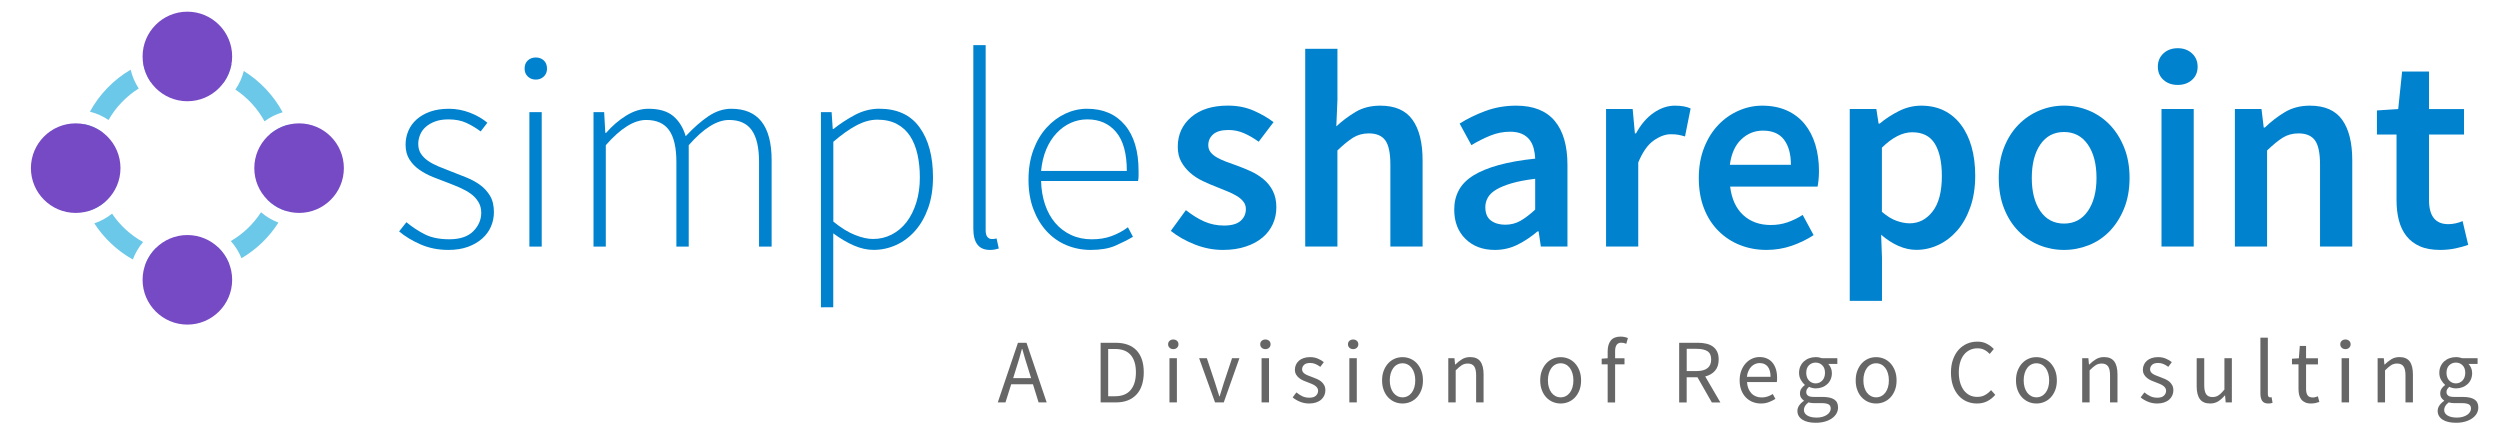
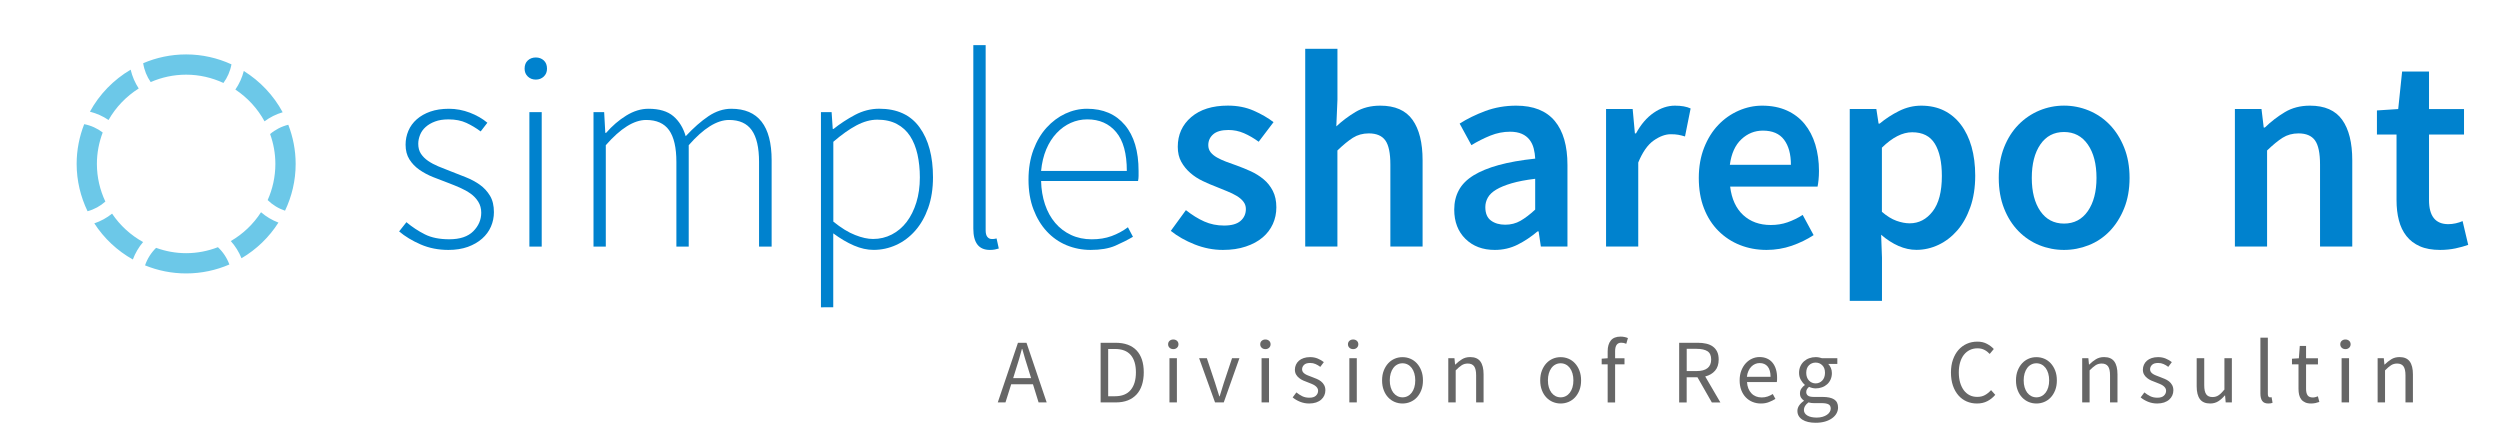
<svg xmlns="http://www.w3.org/2000/svg" version="1.1" id="Layer_1" x="0px" y="0px" viewBox="0 0 685 120" style="enable-background:new 0 0 685 120;" xml:space="preserve">
  <style type="text/css"> .st0{fill:#0082CE;} .st1{fill:#6CC8E8;} .st2{fill:#666666;} .st3{fill:#7649C5;} </style>
  <g>
    <g>
      <g>
        <path class="st0" d="M122.87,68.48c-2.76,0-5.3-0.5-7.6-1.5c-2.3-1-4.27-2.19-5.91-3.57l2-2.53c1.59,1.33,3.27,2.44,5.07,3.34 c1.79,0.9,4.02,1.34,6.68,1.34c2.92,0,5.1-0.73,6.56-2.19c1.46-1.46,2.19-3.16,2.19-5.1c0-1.12-0.27-2.12-0.81-2.99 c-0.54-0.87-1.24-1.61-2.11-2.23c-0.87-0.61-1.83-1.15-2.88-1.61c-1.05-0.46-2.11-0.89-3.19-1.3c-1.38-0.51-2.78-1.05-4.18-1.61 c-1.41-0.56-2.67-1.24-3.8-2.03c-1.13-0.79-2.03-1.74-2.72-2.84c-0.69-1.1-1.04-2.44-1.04-4.03c0-1.33,0.26-2.6,0.77-3.8 c0.51-1.2,1.28-2.25,2.3-3.15c1.02-0.89,2.26-1.6,3.72-2.11c1.46-0.51,3.16-0.77,5.1-0.77c1.94,0,3.85,0.36,5.72,1.07 c1.87,0.72,3.47,1.64,4.8,2.76l-1.84,2.38c-1.23-0.92-2.53-1.7-3.91-2.34c-1.38-0.64-3.02-0.96-4.91-0.96 c-1.43,0-2.66,0.19-3.68,0.58c-1.02,0.38-1.88,0.88-2.57,1.5c-0.69,0.61-1.2,1.33-1.53,2.15c-0.33,0.82-0.5,1.64-0.5,2.46 c0,1.07,0.24,1.98,0.73,2.72c0.49,0.74,1.14,1.39,1.96,1.96c0.82,0.56,1.75,1.06,2.8,1.5c1.05,0.44,2.11,0.86,3.19,1.27 c1.43,0.56,2.87,1.13,4.3,1.69c1.43,0.56,2.72,1.25,3.88,2.07c1.15,0.82,2.08,1.83,2.8,3.03c0.72,1.2,1.07,2.7,1.07,4.49 c0,1.38-0.27,2.7-0.81,3.95c-0.54,1.25-1.34,2.35-2.42,3.3c-1.07,0.95-2.38,1.7-3.91,2.26C126.63,68.2,124.86,68.48,122.87,68.48 z" />
        <path class="st0" d="M146.81,21.81c-0.87,0-1.6-0.28-2.19-0.84c-0.59-0.56-0.88-1.28-0.88-2.15c0-0.97,0.29-1.73,0.88-2.26 c0.59-0.54,1.32-0.81,2.19-0.81c0.87,0,1.6,0.27,2.19,0.81c0.59,0.54,0.88,1.29,0.88,2.26c0,0.87-0.29,1.59-0.88,2.15 C148.41,21.53,147.68,21.81,146.81,21.81z M145.05,67.56V30.72h3.38v36.84H145.05z" />
        <path class="st0" d="M162.62,67.56V30.72h2.92l0.31,5.68h0.23c1.64-1.89,3.47-3.47,5.49-4.72c2.02-1.25,4.05-1.88,6.1-1.88 c2.97,0,5.24,0.68,6.83,2.03c1.59,1.36,2.71,3.19,3.38,5.49c2.15-2.3,4.23-4.13,6.25-5.49c2.02-1.35,4.11-2.03,6.25-2.03 c7.37,0,11.05,4.71,11.05,14.12v23.64h-3.45V44.38c0-3.94-0.67-6.84-2-8.71c-1.33-1.87-3.4-2.8-6.22-2.8 c-3.33,0-7.01,2.3-11.05,6.91v27.78h-3.38V44.38c0-3.94-0.67-6.84-2-8.71c-1.33-1.87-3.43-2.8-6.29-2.8 c-3.33,0-7.01,2.3-11.05,6.91v27.78H162.62z" />
        <path class="st0" d="M224.94,84.21V30.72h2.92l0.31,4.6h0.23c1.79-1.43,3.75-2.71,5.87-3.84c2.12-1.12,4.34-1.69,6.64-1.69 c4.91,0,8.6,1.7,11.05,5.1c2.46,3.4,3.68,7.97,3.68,13.7c0,3.12-0.44,5.91-1.31,8.37c-0.87,2.46-2.06,4.54-3.57,6.26 c-1.51,1.71-3.25,3.02-5.22,3.91c-1.97,0.89-4.03,1.34-6.18,1.34c-1.74,0-3.53-0.4-5.37-1.19c-1.84-0.79-3.74-1.91-5.68-3.34 v20.26H224.94z M239.22,65.48c1.84,0,3.56-0.41,5.14-1.23c1.59-0.82,2.94-1.97,4.07-3.45c1.12-1.48,2.01-3.26,2.65-5.33 c0.64-2.07,0.96-4.36,0.96-6.87c0-2.25-0.22-4.35-0.65-6.29c-0.44-1.94-1.11-3.62-2.03-5.03c-0.92-1.41-2.12-2.51-3.61-3.3 c-1.48-0.79-3.27-1.19-5.37-1.19c-1.84,0-3.75,0.53-5.72,1.57c-1.97,1.05-4.08,2.55-6.33,4.49v21.87 c2.15,1.74,4.14,2.97,5.99,3.68C236.15,65.13,237.78,65.48,239.22,65.48z" />
        <path class="st0" d="M271.22,68.48c-3.02,0-4.53-1.94-4.53-5.83V12.37h3.38V63.1c0,0.82,0.15,1.42,0.46,1.8 c0.31,0.38,0.69,0.58,1.15,0.58c0.15,0,0.32,0,0.5,0c0.18,0,0.47-0.05,0.88-0.15l0.61,2.76c-0.36,0.1-0.72,0.19-1.07,0.27 C272.24,68.44,271.78,68.48,271.22,68.48z" />
        <path class="st0" d="M298.85,68.48c-2.35,0-4.57-0.44-6.64-1.3s-3.88-2.14-5.41-3.8c-1.54-1.66-2.75-3.68-3.65-6.06 c-0.9-2.38-1.34-5.08-1.34-8.1c0-3.02,0.45-5.73,1.34-8.14c0.89-2.4,2.1-4.44,3.61-6.1c1.51-1.66,3.22-2.94,5.14-3.84 c1.92-0.89,3.9-1.34,5.95-1.34c4.4,0,7.85,1.48,10.36,4.45c2.51,2.97,3.76,7.16,3.76,12.59c0,0.46,0,0.92,0,1.38 s-0.05,0.92-0.15,1.38h-26.56c0.05,2.3,0.41,4.44,1.07,6.41c0.66,1.97,1.6,3.66,2.8,5.07c1.2,1.41,2.65,2.51,4.34,3.3 s3.58,1.19,5.68,1.19c2,0,3.8-0.29,5.41-0.88c1.61-0.59,3.11-1.39,4.49-2.42l1.38,2.61c-1.48,0.87-3.11,1.69-4.87,2.46 C303.8,68.09,301.56,68.48,298.85,68.48z M285.26,46.83h23.49c0-4.76-0.97-8.3-2.92-10.63c-1.95-2.33-4.58-3.49-7.91-3.49 c-1.59,0-3.1,0.32-4.53,0.96c-1.43,0.64-2.72,1.57-3.88,2.8s-2.1,2.71-2.84,4.45C285.94,42.66,285.47,44.63,285.26,46.83z" />
      </g>
      <g>
        <path class="st0" d="M335.07,68.48c-2.61,0-5.18-0.5-7.71-1.5c-2.53-1-4.72-2.24-6.56-3.72l4.14-5.68 c1.69,1.33,3.36,2.37,5.03,3.11c1.66,0.74,3.47,1.11,5.41,1.11c2.05,0,3.56-0.42,4.53-1.27c0.97-0.84,1.46-1.93,1.46-3.26 c0-0.77-0.23-1.45-0.69-2.03c-0.46-0.59-1.07-1.11-1.84-1.57c-0.77-0.46-1.64-0.88-2.61-1.27c-0.97-0.38-1.94-0.78-2.92-1.19 c-1.23-0.46-2.48-1-3.76-1.61c-1.28-0.61-2.42-1.35-3.42-2.23c-1-0.87-1.82-1.88-2.46-3.03c-0.64-1.15-0.96-2.52-0.96-4.11 c0-3.33,1.23-6.04,3.68-8.14c2.46-2.1,5.81-3.15,10.05-3.15c2.61,0,4.96,0.46,7.06,1.38c2.1,0.92,3.91,1.97,5.45,3.15l-4.07,5.37 c-1.33-0.97-2.67-1.75-4.03-2.34c-1.36-0.59-2.78-0.88-4.26-0.88c-1.89,0-3.29,0.4-4.18,1.19c-0.9,0.79-1.34,1.78-1.34,2.96 c0,0.77,0.22,1.42,0.65,1.96c0.43,0.54,1.01,1.01,1.73,1.42c0.72,0.41,1.55,0.79,2.49,1.15c0.95,0.36,1.93,0.72,2.96,1.07 c1.28,0.46,2.56,0.99,3.84,1.57c1.28,0.59,2.44,1.32,3.49,2.19c1.05,0.87,1.89,1.93,2.53,3.19c0.64,1.25,0.96,2.75,0.96,4.49 c0,1.64-0.32,3.16-0.96,4.57c-0.64,1.41-1.57,2.64-2.8,3.68c-1.23,1.05-2.76,1.88-4.6,2.49 C339.52,68.17,337.42,68.48,335.07,68.48z" />
        <path class="st0" d="M357.63,67.56V13.37h8.83v13.97l-0.31,7.29c1.58-1.48,3.34-2.8,5.26-3.95s4.18-1.73,6.79-1.73 c4.04,0,6.98,1.29,8.83,3.88c1.84,2.58,2.76,6.28,2.76,11.09v23.64h-8.83V45.07c0-3.12-0.46-5.32-1.38-6.6 c-0.92-1.28-2.43-1.92-4.53-1.92c-1.64,0-3.08,0.4-4.34,1.19c-1.25,0.79-2.67,1.96-4.26,3.49v26.32H357.63z" />
        <path class="st0" d="M409.59,68.48c-3.33,0-6.01-1.01-8.06-3.03c-2.05-2.02-3.07-4.69-3.07-8.02c0-2,0.42-3.77,1.27-5.33 c0.84-1.56,2.17-2.9,3.99-4.03c1.82-1.12,4.12-2.07,6.91-2.84c2.79-0.77,6.13-1.36,10.02-1.77c-0.05-0.97-0.19-1.91-0.42-2.8 c-0.23-0.89-0.61-1.69-1.15-2.38c-0.54-0.69-1.24-1.23-2.11-1.61c-0.87-0.38-1.95-0.58-3.22-0.58c-1.84,0-3.65,0.36-5.41,1.07 c-1.77,0.72-3.49,1.59-5.18,2.61l-3.22-5.91c2.1-1.33,4.45-2.48,7.06-3.45c2.61-0.97,5.42-1.46,8.44-1.46 c4.71,0,8.22,1.4,10.55,4.18c2.33,2.79,3.49,6.82,3.49,12.09v22.33h-7.29l-0.61-4.14h-0.31c-1.69,1.43-3.49,2.64-5.41,3.61 C413.93,67.99,411.84,68.48,409.59,68.48z M412.43,61.57c1.54,0,2.93-0.36,4.18-1.07c1.25-0.72,2.6-1.74,4.03-3.07v-8.44 c-2.56,0.31-4.71,0.72-6.45,1.23c-1.74,0.51-3.15,1.09-4.22,1.73c-1.07,0.64-1.84,1.37-2.3,2.19c-0.46,0.82-0.69,1.69-0.69,2.61 c0,1.69,0.51,2.92,1.54,3.68C409.54,61.19,410.85,61.57,412.43,61.57z" />
        <path class="st0" d="M440.06,67.56V29.87h7.29l0.61,6.68h0.31c1.33-2.46,2.94-4.34,4.83-5.64c1.89-1.31,3.84-1.96,5.83-1.96 c1.79,0,3.22,0.26,4.3,0.77l-1.54,7.67c-0.67-0.2-1.28-0.36-1.84-0.46c-0.56-0.1-1.25-0.15-2.07-0.15 c-1.48,0-3.04,0.58-4.68,1.73c-1.64,1.15-3.04,3.16-4.22,6.02v23.02H440.06z" />
        <path class="st0" d="M484.04,68.48c-2.61,0-5.04-0.45-7.29-1.34c-2.25-0.89-4.22-2.19-5.91-3.88c-1.69-1.69-3.01-3.75-3.95-6.18 c-0.95-2.43-1.42-5.21-1.42-8.33c0-3.07,0.49-5.83,1.46-8.29c0.97-2.46,2.26-4.53,3.88-6.22c1.61-1.69,3.47-2.99,5.56-3.91 c2.1-0.92,4.25-1.38,6.45-1.38c2.56,0,4.81,0.44,6.75,1.31c1.94,0.87,3.57,2.1,4.87,3.68c1.3,1.59,2.29,3.48,2.96,5.68 c0.66,2.2,1,4.6,1,7.21c0,0.87-0.04,1.69-0.12,2.46c-0.08,0.77-0.17,1.38-0.27,1.84h-23.95c0.41,3.38,1.6,5.97,3.57,7.79 c1.97,1.82,4.49,2.73,7.56,2.73c1.64,0,3.16-0.24,4.57-0.73c1.41-0.49,2.8-1.16,4.18-2.03l2.99,5.53 c-1.79,1.18-3.79,2.15-5.99,2.92C488.74,68.09,486.44,68.48,484.04,68.48z M473.98,45.15h16.73c0-2.92-0.63-5.21-1.88-6.87 c-1.25-1.66-3.19-2.49-5.79-2.49c-2.25,0-4.22,0.79-5.91,2.38C475.44,39.75,474.39,42.08,473.98,45.15z" />
        <path class="st0" d="M506.83,82.44V29.87h7.29l0.61,3.99h0.31c1.59-1.33,3.35-2.48,5.3-3.45c1.94-0.97,3.96-1.46,6.06-1.46 c2.35,0,4.44,0.45,6.25,1.34c1.82,0.9,3.36,2.19,4.64,3.88c1.28,1.69,2.25,3.71,2.92,6.06c0.66,2.35,1,4.99,1,7.9 c0,3.22-0.45,6.1-1.34,8.63c-0.9,2.53-2.08,4.66-3.57,6.37c-1.49,1.71-3.2,3.03-5.14,3.95c-1.95,0.92-3.97,1.38-6.06,1.38 c-1.64,0-3.27-0.36-4.91-1.07c-1.64-0.72-3.22-1.74-4.76-3.07l0.23,6.29v11.82H506.83z M523.25,61.19c2.51,0,4.61-1.09,6.29-3.26 c1.69-2.17,2.53-5.41,2.53-9.71c0-3.79-0.64-6.73-1.92-8.83c-1.28-2.1-3.35-3.15-6.22-3.15c-2.66,0-5.42,1.41-8.29,4.22v17.58 c1.38,1.18,2.71,2,3.99,2.46C520.93,60.96,522.13,61.19,523.25,61.19z" />
        <path class="st0" d="M565.54,68.48c-2.35,0-4.61-0.44-6.75-1.3c-2.15-0.87-4.06-2.15-5.72-3.84c-1.66-1.69-2.98-3.76-3.95-6.22 c-0.97-2.46-1.46-5.24-1.46-8.37c0-3.12,0.49-5.91,1.46-8.37c0.97-2.46,2.29-4.53,3.95-6.22c1.66-1.69,3.57-2.98,5.72-3.88 c2.15-0.89,4.4-1.34,6.75-1.34c2.35,0,4.62,0.45,6.79,1.34c2.17,0.9,4.08,2.19,5.72,3.88c1.64,1.69,2.96,3.76,3.95,6.22 c1,2.46,1.5,5.25,1.5,8.37c0,3.12-0.5,5.91-1.5,8.37c-1,2.46-2.32,4.53-3.95,6.22c-1.64,1.69-3.54,2.97-5.72,3.84 C570.16,68.04,567.89,68.48,565.54,68.48z M565.54,61.26c2.76,0,4.94-1.14,6.52-3.41c1.58-2.28,2.38-5.31,2.38-9.09 c0-3.84-0.79-6.89-2.38-9.17c-1.59-2.28-3.76-3.42-6.52-3.42c-2.76,0-4.93,1.14-6.49,3.42c-1.56,2.28-2.34,5.33-2.34,9.17 c0,3.79,0.78,6.82,2.34,9.09C560.62,60.12,562.78,61.26,565.54,61.26z" />
-         <path class="st0" d="M596.7,23.27c-1.59,0-2.89-0.46-3.91-1.38s-1.54-2.12-1.54-3.61c0-1.48,0.51-2.7,1.54-3.65 c1.02-0.95,2.33-1.42,3.91-1.42s2.89,0.47,3.91,1.42c1.02,0.95,1.54,2.16,1.54,3.65c0,1.48-0.51,2.69-1.54,3.61 S598.29,23.27,596.7,23.27z M592.25,67.56V29.87h8.83v37.68H592.25z" />
        <path class="st0" d="M612.36,67.56V29.87h7.29l0.61,5.07h0.31c1.69-1.64,3.52-3.04,5.49-4.22c1.97-1.18,4.26-1.77,6.87-1.77 c4.04,0,6.98,1.29,8.83,3.88c1.84,2.58,2.76,6.28,2.76,11.09v23.64h-8.83V45.07c0-3.12-0.46-5.32-1.38-6.6 c-0.92-1.28-2.43-1.92-4.53-1.92c-1.64,0-3.08,0.4-4.34,1.19c-1.25,0.79-2.67,1.96-4.26,3.49v26.32H612.36z" />
        <path class="st0" d="M668.61,68.48c-2.2,0-4.06-0.33-5.56-1c-1.51-0.66-2.74-1.6-3.68-2.8c-0.95-1.2-1.64-2.63-2.07-4.3 c-0.44-1.66-0.65-3.52-0.65-5.56V36.86h-5.37v-6.6l5.83-0.38l1.07-10.28h7.37v10.28h9.59v6.98h-9.59v17.96 c0,4.4,1.76,6.6,5.29,6.6c0.67,0,1.34-0.08,2.03-0.23s1.32-0.36,1.88-0.61l1.54,6.52c-1.02,0.36-2.19,0.68-3.49,0.96 C671.49,68.33,670.1,68.48,668.61,68.48z" />
      </g>
    </g>
  </g>
  <path class="st1" d="M72.48,33.24c1.48-1.1,3.16-1.95,4.97-2.48c-2.5-4.64-6.19-8.53-10.65-11.31c-0.47,1.84-1.26,3.56-2.31,5.09 C67.81,26.74,70.56,29.72,72.48,33.24z M78.99,34.18c-1.86,0.46-3.56,1.34-4.98,2.55c0.92,2.56,1.44,5.31,1.44,8.19 c0,3.52-0.76,6.87-2.11,9.9c1.33,1.31,2.95,2.31,4.76,2.91c1.85-3.89,2.91-8.22,2.91-12.8C81.01,41.13,80.28,37.52,78.99,34.18z M51,20.46c3.65,0,7.1,0.83,10.22,2.27c1.09-1.48,1.86-3.22,2.2-5.1c-3.79-1.73-7.98-2.72-12.41-2.72c-4.18,0-8.16,0.86-11.78,2.41 c0.29,1.9,1.01,3.66,2.06,5.17C44.27,21.19,47.55,20.46,51,20.46z M51,69.37c-2.89,0-5.65-0.53-8.23-1.46 c-1.36,1.33-2.4,2.97-3.03,4.8c3.48,1.42,7.28,2.21,11.26,2.21c4.21,0,8.21-0.88,11.85-2.45c-0.67-1.82-1.75-3.44-3.14-4.74 C57.01,68.77,54.08,69.37,51,69.37z M63.24,66.05c1.23,1.38,2.23,2.97,2.93,4.71c4.1-2.41,7.57-5.76,10.12-9.77 c-1.76-0.67-3.37-1.63-4.77-2.84C69.43,61.4,66.59,64.11,63.24,66.05z M30.71,58.54c-1.44,1.15-3.09,2.06-4.87,2.66 c2.66,4.1,6.28,7.51,10.56,9.9c0.66-1.76,1.61-3.38,2.81-4.78C35.79,64.43,32.88,61.76,30.71,58.54z M38.01,24.24 c-1.02-1.55-1.77-3.29-2.21-5.15c-4.68,2.76-8.56,6.73-11.16,11.51c1.85,0.47,3.57,1.24,5.1,2.28 C31.74,29.36,34.59,26.4,38.01,24.24z M26.55,44.91c0-3.03,0.58-5.92,1.59-8.61c-1.47-1.12-3.19-1.92-5.07-2.28 c-1.32,3.38-2.07,7.04-2.07,10.88c0,4.65,1.1,9.05,2.99,12.98c1.83-0.5,3.5-1.42,4.88-2.65C27.4,52.1,26.55,48.61,26.55,44.91z" />
  <g>
    <path class="st2" d="M273.39,110.26l5.53-16.34h2.34l5.53,16.34h-2.22l-1.54-4.98h-5.96l-1.57,4.98H273.39z M278.38,101.12 l-0.77,2.49h4.91l-0.77-2.49c-0.3-0.91-0.58-1.82-0.85-2.73c-0.27-0.9-0.53-1.83-0.8-2.78H280c-0.25,0.95-0.51,1.87-0.77,2.78 C278.96,99.29,278.68,100.2,278.38,101.12z" />
    <path class="st2" d="M301.57,110.26V93.92h4.09c2.52,0,4.44,0.7,5.76,2.09c1.31,1.4,1.97,3.4,1.97,6c0,1.3-0.17,2.45-0.5,3.48 c-0.33,1.02-0.82,1.89-1.47,2.59s-1.45,1.25-2.39,1.62s-2.04,0.56-3.26,0.56H301.57z M303.64,108.57h1.87 c1.91,0,3.34-0.57,4.3-1.72c0.96-1.15,1.43-2.76,1.43-4.83s-0.48-3.66-1.43-4.76c-0.96-1.1-2.39-1.64-4.3-1.64h-1.87V108.57z" />
    <path class="st2" d="M321.48,95.66c-0.4,0-0.74-0.12-1.01-0.37s-0.41-0.56-0.41-0.95c0-0.4,0.14-0.72,0.41-0.96 c0.27-0.24,0.61-0.36,1.01-0.36c0.4,0,0.73,0.12,1.01,0.36c0.27,0.24,0.41,0.56,0.41,0.96c0,0.38-0.14,0.7-0.41,0.95 S321.88,95.66,321.48,95.66z M320.43,110.26V98.15h2.04v12.11H320.43z" />
    <path class="st2" d="M332.92,110.26l-4.36-12.11h2.12l2.29,6.88c0.18,0.6,0.37,1.2,0.56,1.79c0.19,0.6,0.38,1.19,0.56,1.77h0.1 c0.18-0.58,0.37-1.17,0.55-1.77s0.37-1.2,0.55-1.79l2.29-6.88h2.02l-4.29,12.11H332.92z" />
    <path class="st2" d="M346.72,95.66c-0.4,0-0.74-0.12-1.01-0.37c-0.27-0.25-0.41-0.56-0.41-0.95c0-0.4,0.14-0.72,0.41-0.96 c0.27-0.24,0.61-0.36,1.01-0.36s0.73,0.12,1.01,0.36c0.27,0.24,0.41,0.56,0.41,0.96c0,0.38-0.14,0.7-0.41,0.95 S347.12,95.66,346.72,95.66z M345.67,110.26V98.15h2.04v12.11H345.67z" />
    <path class="st2" d="M358.7,110.56c-0.86,0-1.69-0.16-2.47-0.47c-0.78-0.32-1.46-0.71-2.04-1.2l1.02-1.37 c0.53,0.43,1.08,0.78,1.63,1.05c0.56,0.27,1.2,0.4,1.93,0.4c0.8,0,1.4-0.18,1.79-0.55s0.6-0.81,0.6-1.35 c0-0.32-0.08-0.59-0.25-0.82c-0.17-0.23-0.38-0.44-0.63-0.61c-0.26-0.17-0.55-0.33-0.88-0.46c-0.33-0.13-0.67-0.27-1-0.4 c-0.43-0.15-0.86-0.32-1.29-0.51c-0.43-0.19-0.82-0.42-1.16-0.7c-0.34-0.27-0.62-0.59-0.83-0.96s-0.32-0.81-0.32-1.32 c0-0.48,0.09-0.93,0.29-1.36c0.19-0.42,0.46-0.79,0.82-1.1s0.79-0.55,1.31-0.72c0.51-0.17,1.1-0.26,1.74-0.26 c0.76,0,1.47,0.13,2.11,0.4c0.64,0.27,1.19,0.59,1.66,0.97l-0.97,1.3c-0.42-0.32-0.85-0.57-1.3-0.77c-0.45-0.2-0.94-0.3-1.47-0.3 c-0.76,0-1.33,0.17-1.68,0.52c-0.36,0.35-0.54,0.76-0.54,1.22c0,0.28,0.08,0.53,0.22,0.74c0.15,0.21,0.35,0.39,0.6,0.55 s0.54,0.3,0.86,0.42c0.32,0.12,0.66,0.25,1.01,0.39c0.43,0.17,0.87,0.34,1.31,0.52c0.44,0.18,0.83,0.41,1.18,0.68 c0.35,0.27,0.64,0.61,0.86,1.01c0.22,0.4,0.34,0.88,0.34,1.45c0,0.5-0.1,0.96-0.29,1.39c-0.19,0.43-0.47,0.81-0.85,1.15 c-0.37,0.33-0.84,0.59-1.4,0.79C360.05,110.46,359.42,110.56,358.7,110.56z" />
    <path class="st2" d="M370.76,95.66c-0.4,0-0.74-0.12-1.01-0.37c-0.27-0.25-0.41-0.56-0.41-0.95c0-0.4,0.14-0.72,0.41-0.96 c0.27-0.24,0.61-0.36,1.01-0.36s0.73,0.12,1.01,0.36c0.27,0.24,0.41,0.56,0.41,0.96c0,0.38-0.14,0.7-0.41,0.95 S371.16,95.66,370.76,95.66z M369.72,110.26V98.15h2.04v12.11H369.72z" />
    <path class="st2" d="M384.29,110.56c-0.75,0-1.46-0.14-2.13-0.42s-1.27-0.69-1.78-1.23c-0.52-0.54-0.93-1.2-1.23-1.99 c-0.31-0.79-0.46-1.68-0.46-2.68c0-1.01,0.15-1.92,0.46-2.7c0.31-0.79,0.72-1.46,1.23-2.01c0.51-0.55,1.11-0.96,1.78-1.25 s1.38-0.42,2.13-0.42c0.75,0,1.46,0.14,2.13,0.42s1.27,0.7,1.78,1.25c0.51,0.55,0.93,1.22,1.23,2.01c0.31,0.79,0.46,1.69,0.46,2.7 c0,1-0.15,1.89-0.46,2.68c-0.31,0.79-0.72,1.45-1.23,1.99c-0.51,0.54-1.11,0.95-1.78,1.23S385.04,110.56,384.29,110.56z M384.29,108.87c0.51,0,0.99-0.11,1.42-0.34c0.43-0.22,0.8-0.54,1.11-0.95c0.31-0.41,0.54-0.89,0.71-1.46s0.25-1.2,0.25-1.89 c0-0.7-0.08-1.33-0.25-1.91s-0.4-1.07-0.71-1.48s-0.68-0.74-1.11-0.96c-0.43-0.22-0.91-0.34-1.42-0.34s-0.99,0.11-1.42,0.34 c-0.43,0.22-0.8,0.54-1.11,0.96c-0.31,0.42-0.54,0.91-0.71,1.48c-0.17,0.57-0.25,1.21-0.25,1.91c0,0.7,0.08,1.33,0.25,1.89 c0.17,0.56,0.4,1.05,0.71,1.46c0.31,0.41,0.68,0.72,1.11,0.95C383.3,108.75,383.78,108.87,384.29,108.87z" />
    <path class="st2" d="M396.83,110.26V98.15h1.69l0.17,1.74h0.07c0.58-0.58,1.19-1.07,1.83-1.46c0.64-0.39,1.38-0.59,2.23-0.59 c1.28,0,2.21,0.4,2.8,1.2c0.59,0.8,0.88,1.98,0.88,3.54v7.67h-2.04v-7.4c0-1.15-0.18-1.97-0.55-2.48 c-0.37-0.51-0.95-0.76-1.74-0.76c-0.63,0-1.19,0.16-1.67,0.47c-0.48,0.32-1.03,0.78-1.64,1.4v8.77H396.83z" />
    <path class="st2" d="M427.62,110.56c-0.75,0-1.46-0.14-2.13-0.42s-1.27-0.69-1.78-1.23c-0.52-0.54-0.93-1.2-1.23-1.99 c-0.31-0.79-0.46-1.68-0.46-2.68c0-1.01,0.15-1.92,0.46-2.7c0.31-0.79,0.72-1.46,1.23-2.01c0.51-0.55,1.11-0.96,1.78-1.25 s1.38-0.42,2.13-0.42c0.75,0,1.46,0.14,2.13,0.42s1.27,0.7,1.78,1.25c0.51,0.55,0.93,1.22,1.23,2.01c0.31,0.79,0.46,1.69,0.46,2.7 c0,1-0.15,1.89-0.46,2.68c-0.31,0.79-0.72,1.45-1.23,1.99c-0.51,0.54-1.11,0.95-1.78,1.23S428.37,110.56,427.62,110.56z M427.62,108.87c0.51,0,0.99-0.11,1.42-0.34c0.43-0.22,0.8-0.54,1.11-0.95c0.31-0.41,0.54-0.89,0.71-1.46s0.25-1.2,0.25-1.89 c0-0.7-0.08-1.33-0.25-1.91s-0.4-1.07-0.71-1.48s-0.68-0.74-1.11-0.96c-0.43-0.22-0.91-0.34-1.42-0.34s-0.99,0.11-1.42,0.34 c-0.43,0.22-0.8,0.54-1.11,0.96c-0.31,0.42-0.54,0.91-0.71,1.48c-0.17,0.57-0.25,1.21-0.25,1.91c0,0.7,0.08,1.33,0.25,1.89 c0.17,0.56,0.4,1.05,0.71,1.46c0.31,0.41,0.68,0.72,1.11,0.95C426.63,108.75,427.11,108.87,427.62,108.87z" />
    <path class="st2" d="M440.5,110.26V99.82h-1.64v-1.54l1.64-0.12v-1.92c0-1.25,0.29-2.23,0.86-2.94c0.57-0.71,1.47-1.07,2.68-1.07 c0.38,0,0.74,0.04,1.08,0.11c0.34,0.07,0.65,0.17,0.93,0.29l-0.45,1.57c-0.45-0.2-0.91-0.3-1.37-0.3c-1.13,0-1.69,0.78-1.69,2.34 v1.92h2.57v1.67h-2.57v10.44H440.5z" />
    <path class="st2" d="M460.09,110.26V93.92h5.11c0.83,0,1.6,0.08,2.3,0.24c0.71,0.16,1.31,0.42,1.82,0.79s0.9,0.84,1.18,1.42 c0.28,0.58,0.42,1.3,0.42,2.14c0,1.28-0.33,2.3-1,3.07c-0.66,0.76-1.56,1.29-2.69,1.57l4.16,7.13h-2.34l-3.94-6.9h-2.96v6.9H460.09 z M462.16,101.67h2.74c1.28,0,2.26-0.26,2.94-0.79s1.02-1.32,1.02-2.38c0-1.08-0.34-1.83-1.02-2.27c-0.68-0.43-1.66-0.65-2.94-0.65 h-2.74V101.67z" />
    <path class="st2" d="M482.46,110.56c-0.81,0-1.57-0.15-2.28-0.44c-0.71-0.29-1.32-0.71-1.84-1.25s-0.93-1.2-1.23-1.98 c-0.3-0.78-0.45-1.67-0.45-2.67c0-1,0.15-1.89,0.46-2.68c0.31-0.79,0.71-1.46,1.22-2.01s1.08-0.97,1.73-1.26 c0.65-0.29,1.32-0.44,2.02-0.44c0.76,0,1.45,0.13,2.06,0.4c0.61,0.27,1.11,0.65,1.52,1.15s0.72,1.1,0.93,1.79 c0.22,0.7,0.32,1.48,0.32,2.34c0,0.22,0,0.43-0.01,0.64c-0.01,0.21-0.03,0.39-0.06,0.54h-8.17c0.08,1.3,0.49,2.32,1.21,3.08 c0.72,0.76,1.67,1.13,2.83,1.13c0.58,0,1.12-0.09,1.61-0.26c0.49-0.17,0.96-0.4,1.41-0.68l0.72,1.34 c-0.53,0.33-1.12,0.62-1.77,0.87C484.03,110.44,483.29,110.56,482.46,110.56z M478.65,103.24h6.48c0-1.23-0.26-2.16-0.78-2.8 s-1.26-0.96-2.21-0.96c-0.43,0-0.84,0.08-1.23,0.25c-0.39,0.17-0.74,0.41-1.06,0.74s-0.58,0.72-0.78,1.18 C478.85,102.11,478.72,102.64,478.65,103.24z" />
    <path class="st2" d="M497.49,115.84c-0.75,0-1.43-0.07-2.04-0.21c-0.61-0.14-1.14-0.35-1.58-0.63c-0.44-0.28-0.78-0.62-1.02-1.02 c-0.24-0.4-0.36-0.86-0.36-1.4c0-0.52,0.16-1.01,0.47-1.47s0.75-0.89,1.3-1.27v-0.1c-0.3-0.18-0.55-0.44-0.76-0.76 c-0.21-0.32-0.31-0.73-0.31-1.21c0-0.51,0.14-0.96,0.42-1.35s0.58-0.68,0.9-0.9v-0.1c-0.4-0.33-0.76-0.78-1.08-1.33 c-0.32-0.56-0.49-1.2-0.49-1.93c0-0.66,0.12-1.26,0.36-1.79c0.24-0.53,0.57-0.98,0.98-1.36c0.42-0.37,0.9-0.66,1.46-0.86 c0.56-0.2,1.14-0.3,1.76-0.3c0.33,0,0.64,0.03,0.93,0.09c0.29,0.06,0.55,0.13,0.79,0.21h4.21v1.57h-2.49 c0.28,0.28,0.52,0.64,0.71,1.07c0.19,0.43,0.29,0.91,0.29,1.42c0,0.65-0.12,1.23-0.35,1.76c-0.23,0.52-0.55,0.96-0.95,1.32 c-0.4,0.36-0.87,0.64-1.41,0.83c-0.54,0.2-1.12,0.3-1.73,0.3c-0.3,0-0.61-0.04-0.92-0.11s-0.61-0.18-0.9-0.31 c-0.22,0.18-0.4,0.39-0.55,0.61c-0.15,0.22-0.22,0.5-0.22,0.83c0,0.38,0.15,0.7,0.45,0.95c0.3,0.25,0.86,0.37,1.69,0.37h2.34 c1.41,0,2.47,0.23,3.18,0.69c0.71,0.46,1.06,1.19,1.06,2.21c0,0.56-0.14,1.1-0.42,1.61s-0.69,0.95-1.22,1.33 c-0.53,0.38-1.18,0.69-1.93,0.91C499.28,115.73,498.43,115.84,497.49,115.84z M497.79,114.42c0.58,0,1.11-0.07,1.58-0.21 c0.47-0.14,0.88-0.32,1.21-0.55c0.33-0.22,0.59-0.49,0.77-0.79s0.27-0.61,0.27-0.92c0-0.56-0.21-0.96-0.62-1.17 s-1.02-0.32-1.82-0.32h-2.09c-0.23,0-0.49-0.01-0.76-0.04c-0.27-0.03-0.54-0.08-0.81-0.16c-0.43,0.32-0.75,0.65-0.95,1 c-0.2,0.35-0.3,0.7-0.3,1.05c0,0.65,0.31,1.16,0.93,1.54S496.69,114.42,497.79,114.42z M497.49,105.05c0.35,0,0.68-0.07,0.98-0.2 c0.31-0.13,0.58-0.32,0.82-0.57c0.24-0.25,0.43-0.55,0.56-0.91c0.13-0.36,0.2-0.76,0.2-1.21c0-0.9-0.25-1.59-0.75-2.08 c-0.5-0.49-1.1-0.73-1.82-0.73c-0.71,0-1.32,0.25-1.82,0.73c-0.5,0.49-0.75,1.18-0.75,2.08c0,0.45,0.07,0.85,0.2,1.21 c0.13,0.36,0.32,0.66,0.56,0.91c0.24,0.25,0.51,0.44,0.82,0.57C496.81,104.99,497.14,105.05,497.49,105.05z" />
-     <path class="st2" d="M514.06,110.56c-0.75,0-1.46-0.14-2.13-0.42s-1.27-0.69-1.78-1.23c-0.52-0.54-0.93-1.2-1.23-1.99 c-0.31-0.79-0.46-1.68-0.46-2.68c0-1.01,0.15-1.92,0.46-2.7c0.31-0.79,0.72-1.46,1.23-2.01c0.51-0.55,1.11-0.96,1.78-1.25 s1.38-0.42,2.13-0.42c0.75,0,1.46,0.14,2.13,0.42s1.27,0.7,1.78,1.25c0.51,0.55,0.93,1.22,1.23,2.01c0.31,0.79,0.46,1.69,0.46,2.7 c0,1-0.15,1.89-0.46,2.68c-0.31,0.79-0.72,1.45-1.23,1.99c-0.51,0.54-1.11,0.95-1.78,1.23S514.8,110.56,514.06,110.56z M514.06,108.87c0.51,0,0.99-0.11,1.42-0.34c0.43-0.22,0.8-0.54,1.11-0.95c0.31-0.41,0.54-0.89,0.71-1.46s0.25-1.2,0.25-1.89 c0-0.7-0.08-1.33-0.25-1.91s-0.4-1.07-0.71-1.48s-0.68-0.74-1.11-0.96c-0.43-0.22-0.91-0.34-1.42-0.34s-0.99,0.11-1.42,0.34 c-0.43,0.22-0.8,0.54-1.11,0.96c-0.31,0.42-0.54,0.91-0.71,1.48c-0.17,0.57-0.25,1.21-0.25,1.91c0,0.7,0.08,1.33,0.25,1.89 c0.17,0.56,0.4,1.05,0.71,1.46c0.31,0.41,0.68,0.72,1.11,0.95C513.07,108.75,513.54,108.87,514.06,108.87z" />
    <path class="st2" d="M541.69,110.56c-1.03,0-1.98-0.19-2.84-0.57s-1.62-0.93-2.25-1.66s-1.14-1.61-1.5-2.67s-0.54-2.25-0.54-3.58 c0-1.31,0.18-2.49,0.55-3.54c0.37-1.05,0.87-1.93,1.52-2.67c0.65-0.73,1.41-1.29,2.29-1.68c0.88-0.39,1.84-0.58,2.89-0.58 c1,0,1.87,0.2,2.63,0.61s1.37,0.88,1.86,1.41l-1.12,1.35c-0.43-0.46-0.92-0.84-1.47-1.12c-0.55-0.28-1.17-0.42-1.87-0.42 c-0.78,0-1.49,0.15-2.12,0.46c-0.63,0.31-1.17,0.75-1.62,1.32c-0.45,0.57-0.79,1.27-1.03,2.08c-0.24,0.81-0.36,1.73-0.36,2.74 c0,1.03,0.12,1.96,0.36,2.78c0.24,0.82,0.58,1.52,1.01,2.11c0.43,0.58,0.96,1.03,1.58,1.35c0.62,0.32,1.33,0.47,2.11,0.47 c0.8,0,1.5-0.16,2.09-0.49c0.6-0.32,1.16-0.78,1.69-1.36l1.15,1.29c-0.65,0.75-1.38,1.33-2.19,1.74 C543.69,110.35,542.75,110.56,541.69,110.56z" />
    <path class="st2" d="M557.98,110.56c-0.75,0-1.46-0.14-2.13-0.42s-1.27-0.69-1.78-1.23c-0.52-0.54-0.93-1.2-1.23-1.99 c-0.31-0.79-0.46-1.68-0.46-2.68c0-1.01,0.15-1.92,0.46-2.7c0.31-0.79,0.72-1.46,1.23-2.01c0.51-0.55,1.11-0.96,1.78-1.25 s1.38-0.42,2.13-0.42c0.75,0,1.46,0.14,2.13,0.42s1.27,0.7,1.78,1.25c0.51,0.55,0.93,1.22,1.23,2.01c0.31,0.79,0.46,1.69,0.46,2.7 c0,1-0.15,1.89-0.46,2.68c-0.31,0.79-0.72,1.45-1.23,1.99c-0.51,0.54-1.11,0.95-1.78,1.23S558.73,110.56,557.98,110.56z M557.98,108.87c0.51,0,0.99-0.11,1.42-0.34c0.43-0.22,0.8-0.54,1.11-0.95c0.31-0.41,0.54-0.89,0.71-1.46s0.25-1.2,0.25-1.89 c0-0.7-0.08-1.33-0.25-1.91s-0.4-1.07-0.71-1.48s-0.68-0.74-1.11-0.96c-0.43-0.22-0.91-0.34-1.42-0.34s-0.99,0.11-1.42,0.34 c-0.43,0.22-0.8,0.54-1.11,0.96c-0.31,0.42-0.54,0.91-0.71,1.48c-0.17,0.57-0.25,1.21-0.25,1.91c0,0.7,0.08,1.33,0.25,1.89 c0.17,0.56,0.4,1.05,0.71,1.46c0.31,0.41,0.68,0.72,1.11,0.95C556.99,108.75,557.47,108.87,557.98,108.87z" />
    <path class="st2" d="M570.52,110.26V98.15h1.69l0.17,1.74h0.07c0.58-0.58,1.19-1.07,1.83-1.46c0.64-0.39,1.38-0.59,2.23-0.59 c1.28,0,2.21,0.4,2.8,1.2c0.59,0.8,0.88,1.98,0.88,3.54v7.67h-2.04v-7.4c0-1.15-0.18-1.97-0.55-2.48 c-0.37-0.51-0.95-0.76-1.74-0.76c-0.63,0-1.19,0.16-1.67,0.47c-0.48,0.32-1.03,0.78-1.64,1.4v8.77H570.52z" />
    <path class="st2" d="M591.05,110.56c-0.86,0-1.69-0.16-2.47-0.47c-0.78-0.32-1.46-0.71-2.04-1.2l1.02-1.37 c0.53,0.43,1.08,0.78,1.63,1.05c0.56,0.27,1.2,0.4,1.93,0.4c0.8,0,1.4-0.18,1.79-0.55s0.6-0.81,0.6-1.35 c0-0.32-0.08-0.59-0.25-0.82c-0.17-0.23-0.38-0.44-0.63-0.61c-0.26-0.17-0.55-0.33-0.88-0.46c-0.33-0.13-0.67-0.27-1-0.4 c-0.43-0.15-0.86-0.32-1.29-0.51c-0.43-0.19-0.82-0.42-1.16-0.7c-0.34-0.27-0.62-0.59-0.83-0.96s-0.32-0.81-0.32-1.32 c0-0.48,0.09-0.93,0.29-1.36c0.19-0.42,0.46-0.79,0.82-1.1s0.79-0.55,1.31-0.72c0.51-0.17,1.1-0.26,1.74-0.26 c0.76,0,1.47,0.13,2.11,0.4c0.64,0.27,1.19,0.59,1.66,0.97l-0.97,1.3c-0.42-0.32-0.85-0.57-1.3-0.77c-0.45-0.2-0.94-0.3-1.47-0.3 c-0.76,0-1.33,0.17-1.68,0.52c-0.36,0.35-0.54,0.76-0.54,1.22c0,0.28,0.08,0.53,0.22,0.74c0.15,0.21,0.35,0.39,0.6,0.55 s0.54,0.3,0.86,0.42c0.32,0.12,0.66,0.25,1.01,0.39c0.43,0.17,0.87,0.34,1.31,0.52c0.44,0.18,0.83,0.41,1.18,0.68 c0.35,0.27,0.64,0.61,0.86,1.01c0.22,0.4,0.34,0.88,0.34,1.45c0,0.5-0.1,0.96-0.29,1.39c-0.19,0.43-0.47,0.81-0.85,1.15 c-0.37,0.33-0.84,0.59-1.4,0.79C592.4,110.46,591.76,110.56,591.05,110.56z" />
    <path class="st2" d="M605.6,110.56c-1.3,0-2.24-0.4-2.83-1.2c-0.59-0.8-0.88-1.98-0.88-3.54v-7.67h2.07v7.4 c0,1.15,0.18,1.97,0.54,2.48c0.36,0.51,0.93,0.76,1.73,0.76c0.63,0,1.19-0.16,1.67-0.49c0.48-0.32,1.01-0.84,1.59-1.56v-8.6h2.04 v12.11h-1.69l-0.17-1.89h-0.08c-0.56,0.66-1.16,1.2-1.78,1.59S606.44,110.56,605.6,110.56z" />
    <path class="st2" d="M621.52,110.56c-0.78,0-1.34-0.23-1.67-0.7c-0.33-0.46-0.5-1.15-0.5-2.04v-15.3h2.04v15.45 c0,0.33,0.06,0.56,0.17,0.7s0.25,0.2,0.4,0.2c0.07,0,0.13,0,0.19,0c0.06,0,0.14-0.02,0.26-0.05l0.27,1.54 c-0.13,0.07-0.29,0.12-0.47,0.15S621.8,110.56,621.52,110.56z" />
    <path class="st2" d="M633.25,110.56c-0.65,0-1.19-0.1-1.63-0.3c-0.44-0.2-0.8-0.47-1.07-0.82c-0.27-0.35-0.47-0.77-0.59-1.27 s-0.17-1.05-0.17-1.64v-6.7H628v-1.54l1.89-0.12l0.25-3.39h1.72v3.39h3.26v1.67h-3.26v6.73c0,0.75,0.14,1.33,0.41,1.73 s0.76,0.61,1.46,0.61c0.21,0,0.45-0.03,0.7-0.1s0.47-0.14,0.67-0.22l0.4,1.54c-0.33,0.12-0.69,0.22-1.08,0.31 C634.02,110.51,633.64,110.56,633.25,110.56z" />
-     <path class="st2" d="M642.65,95.66c-0.4,0-0.74-0.12-1.01-0.37c-0.27-0.25-0.41-0.56-0.41-0.95c0-0.4,0.14-0.72,0.41-0.96 c0.27-0.24,0.61-0.36,1.01-0.36s0.73,0.12,1.01,0.36c0.27,0.24,0.41,0.56,0.41,0.96c0,0.38-0.14,0.7-0.41,0.95 S643.05,95.66,642.65,95.66z M641.6,110.26V98.15h2.04v12.11H641.6z" />
+     <path class="st2" d="M642.65,95.66c-0.4,0-0.74-0.12-1.01-0.37c-0.27-0.25-0.41-0.56-0.41-0.95c0-0.4,0.14-0.72,0.41-0.96 c0.27-0.24,0.61-0.36,1.01-0.36s0.73,0.12,1.01,0.36c0.27,0.24,0.41,0.56,0.41,0.96c0,0.38-0.14,0.7-0.41,0.95 S643.05,95.66,642.65,95.66z M641.6,110.26V98.15h2.04v12.11H641.6" />
    <path class="st2" d="M651.47,110.26V98.15h1.69l0.17,1.74h0.07c0.58-0.58,1.19-1.07,1.83-1.46c0.64-0.39,1.38-0.59,2.23-0.59 c1.28,0,2.21,0.4,2.8,1.2c0.59,0.8,0.88,1.98,0.88,3.54v7.67h-2.04v-7.4c0-1.15-0.18-1.97-0.55-2.48 c-0.37-0.51-0.95-0.76-1.74-0.76c-0.63,0-1.19,0.16-1.67,0.47c-0.48,0.32-1.03,0.78-1.64,1.4v8.77H651.47z" />
-     <path class="st2" d="M672.92,115.84c-0.75,0-1.43-0.07-2.04-0.21c-0.61-0.14-1.14-0.35-1.58-0.63c-0.44-0.28-0.78-0.62-1.02-1.02 c-0.24-0.4-0.36-0.86-0.36-1.4c0-0.52,0.16-1.01,0.47-1.47s0.75-0.89,1.3-1.27v-0.1c-0.3-0.18-0.55-0.44-0.76-0.76 c-0.21-0.32-0.31-0.73-0.31-1.21c0-0.51,0.14-0.96,0.42-1.35s0.58-0.68,0.9-0.9v-0.1c-0.4-0.33-0.76-0.78-1.08-1.33 c-0.32-0.56-0.49-1.2-0.49-1.93c0-0.66,0.12-1.26,0.36-1.79c0.24-0.53,0.57-0.98,0.98-1.36c0.42-0.37,0.9-0.66,1.46-0.86 c0.56-0.2,1.14-0.3,1.76-0.3c0.33,0,0.64,0.03,0.93,0.09c0.29,0.06,0.55,0.13,0.79,0.21h4.21v1.57h-2.49 c0.28,0.28,0.52,0.64,0.71,1.07c0.19,0.43,0.29,0.91,0.29,1.42c0,0.65-0.12,1.23-0.35,1.76c-0.23,0.52-0.55,0.96-0.95,1.32 c-0.4,0.36-0.87,0.64-1.41,0.83c-0.54,0.2-1.12,0.3-1.73,0.3c-0.3,0-0.61-0.04-0.92-0.11s-0.61-0.18-0.9-0.31 c-0.22,0.18-0.4,0.39-0.55,0.61c-0.15,0.22-0.22,0.5-0.22,0.83c0,0.38,0.15,0.7,0.45,0.95c0.3,0.25,0.86,0.37,1.69,0.37h2.34 c1.41,0,2.47,0.23,3.18,0.69c0.71,0.46,1.06,1.19,1.06,2.21c0,0.56-0.14,1.1-0.42,1.61s-0.69,0.95-1.22,1.33 c-0.53,0.38-1.18,0.69-1.93,0.91C674.72,115.73,673.87,115.84,672.92,115.84z M673.22,114.42c0.58,0,1.11-0.07,1.58-0.21 c0.47-0.14,0.88-0.32,1.21-0.55c0.33-0.22,0.59-0.49,0.77-0.79s0.27-0.61,0.27-0.92c0-0.56-0.21-0.96-0.62-1.17 s-1.02-0.32-1.82-0.32h-2.09c-0.23,0-0.49-0.01-0.76-0.04c-0.27-0.03-0.54-0.08-0.81-0.16c-0.43,0.32-0.75,0.65-0.95,1 c-0.2,0.35-0.3,0.7-0.3,1.05c0,0.65,0.31,1.16,0.93,1.54S672.12,114.42,673.22,114.42z M672.92,105.05c0.35,0,0.68-0.07,0.98-0.2 c0.31-0.13,0.58-0.32,0.82-0.57c0.24-0.25,0.43-0.55,0.56-0.91c0.13-0.36,0.2-0.76,0.2-1.21c0-0.9-0.25-1.59-0.75-2.08 c-0.5-0.49-1.1-0.73-1.82-0.73c-0.71,0-1.32,0.25-1.82,0.73c-0.5,0.49-0.75,1.18-0.75,2.08c0,0.45,0.07,0.85,0.2,1.21 c0.13,0.36,0.32,0.66,0.56,0.91c0.24,0.25,0.51,0.44,0.82,0.57C672.24,104.99,672.57,105.05,672.92,105.05z" />
  </g>
-   <path class="st3" d="M20.74,33.8c-6.77,0-12.27,5.51-12.27,12.27s5.5,12.27,12.27,12.27s12.27-5.5,12.27-12.27 S27.51,33.8,20.74,33.8z M51.34,64.4c-6.77,0-12.27,5.51-12.27,12.27c0,6.77,5.5,12.27,12.27,12.27s12.27-5.51,12.27-12.27 C63.62,69.91,58.11,64.4,51.34,64.4z M51.34,3.2c-6.77,0-12.27,5.5-12.27,12.27s5.5,12.27,12.27,12.27s12.27-5.51,12.27-12.27 S58.11,3.2,51.34,3.2z M81.95,33.8c-6.77,0-12.27,5.51-12.27,12.27s5.51,12.27,12.27,12.27c6.77,0,12.27-5.5,12.27-12.27 S88.71,33.8,81.95,33.8z" />
</svg>